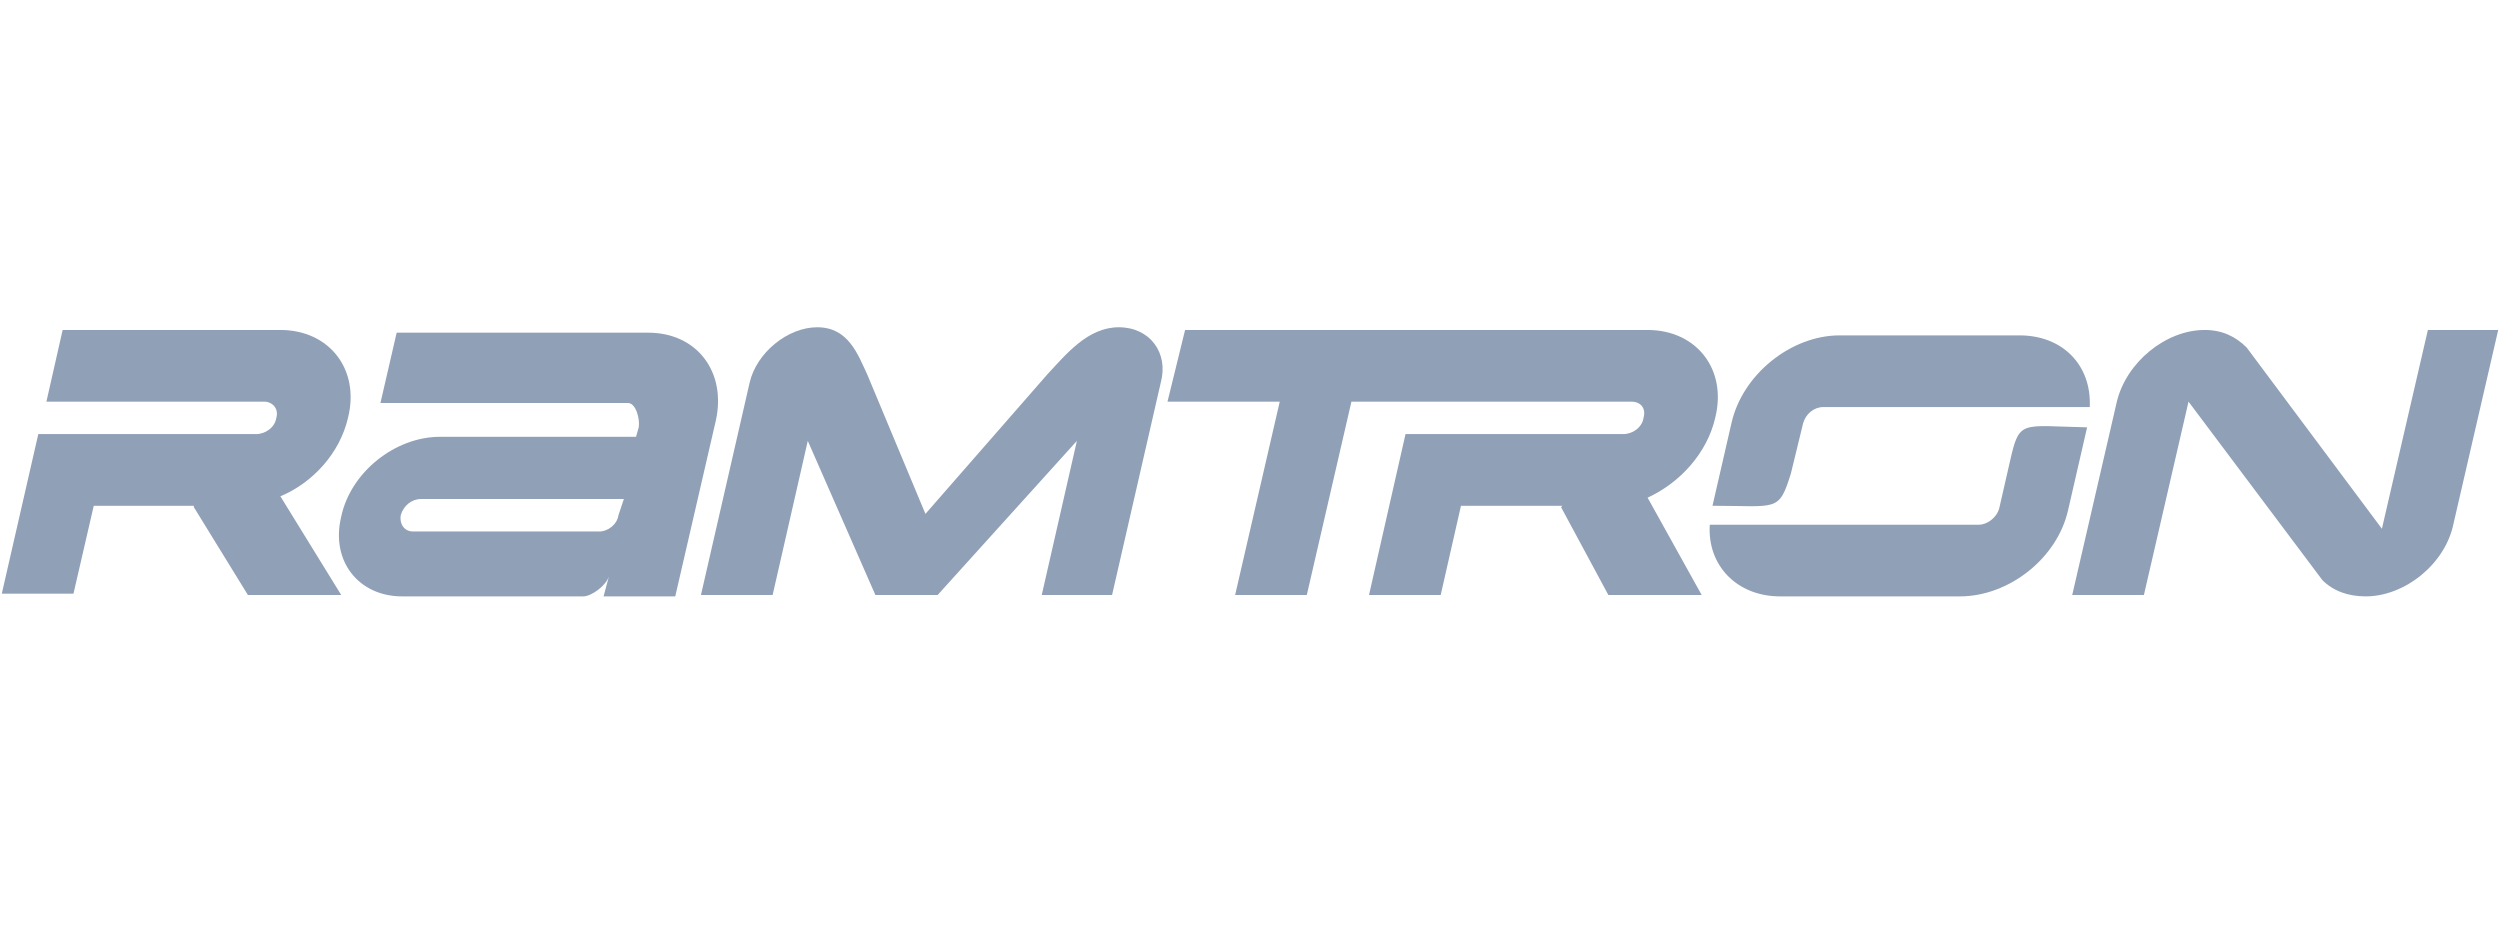
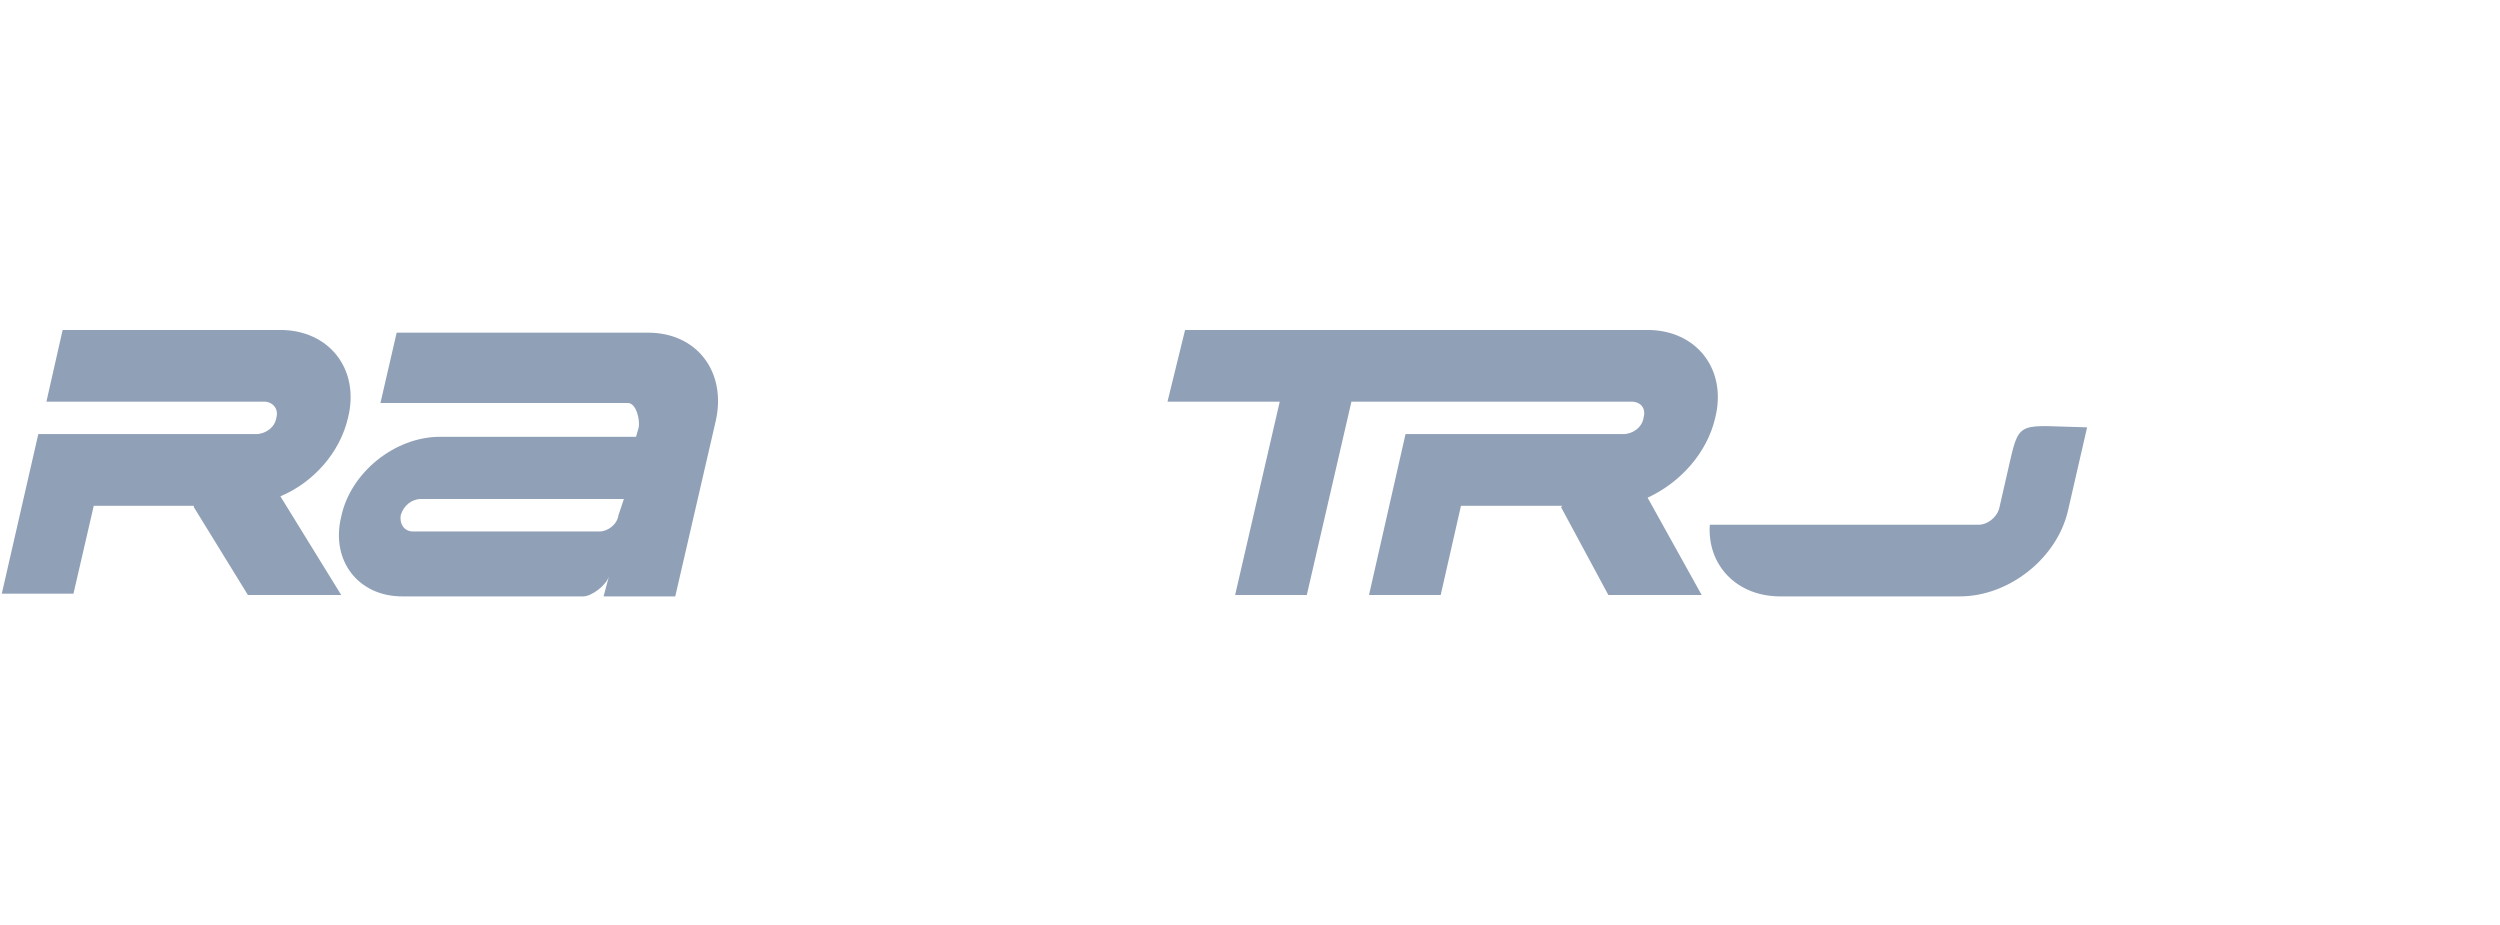
<svg xmlns="http://www.w3.org/2000/svg" xml:space="preserve" width="1000px" height="370px" version="1.1" style="shape-rendering:geometricPrecision; text-rendering:geometricPrecision; image-rendering:optimizeQuality; fill-rule:evenodd; clip-rule:evenodd" viewBox="0 0 18.46 6.84">
  <defs>
    <style type="text/css">
   
    .fil1 {fill:none}
    .fil0 {fill:#90A0B7;fill-rule:nonzero}
   
  </style>
  </defs>
  <g id="Слой_x0020_1">
    <g id="_1844748155744">
      <g>
        <path class="fil0" d="M15.28 3.77c-0.08,0.36 -0.44,0.64 -0.8,0.64l-1.33 0c-0.32,0 -0.54,-0.23 -0.52,-0.53l1.99 0c0.06,0 0.13,-0.05 0.15,-0.12l0.08 -0.35c0.07,-0.31 0.08,-0.26 0.57,-0.25l-0.14 0.61z" />
-         <path class="fil0" d="M15.44 3.01l-1.97 0c-0.07,0 -0.13,0.05 -0.15,0.12l-0.09 0.37c-0.09,0.29 -0.1,0.24 -0.58,0.24l0.14 -0.61c0.08,-0.36 0.44,-0.65 0.8,-0.65l1.33 0c0.32,0 0.53,0.22 0.52,0.52l0 0.01z" />
        <path class="fil0" d="M12.67 3.09c0.09,-0.36 -0.14,-0.65 -0.5,-0.65l-3.42 0 -0.13 0.53 0.83 0 -0.33 1.43 0.53 0 0.33 -1.43 2.07 0c0.07,0 0.11,0.05 0.09,0.12 -0.01,0.07 -0.08,0.12 -0.15,0.12l-1.61 0 -0.27 1.19 0.53 0 0.15 -0.66 0.75 0 -0.01 0.01 0.35 0.65 0.69 0 -0.4 -0.72c0.24,-0.11 0.44,-0.33 0.5,-0.59z" />
        <path class="fil0" d="M2.56 3.09c0.09,-0.36 -0.14,-0.65 -0.5,-0.65l-1.61 0 -0.12 0.53 1.61 0c0.06,0 0.11,0.05 0.09,0.12 -0.01,0.07 -0.08,0.12 -0.15,0.12l-1.61 0 -0.27 1.18 0.53 0 0.15 -0.65 0.74 0 0 0.01 0.4 0.65 0.69 0 -0.45 -0.73c0.24,-0.1 0.44,-0.32 0.5,-0.58z" />
-         <path class="fil0" d="M5.17 4.4l0.53 0 0.26 -1.14 0.5 1.14 0.46 0 1.03 -1.14 -0.26 1.14 0.52 0 0.36 -1.57c0.06,-0.22 -0.08,-0.41 -0.31,-0.41 -0.23,0 -0.39,0.2 -0.53,0.35l-0.9 1.03 -0.43 -1.03c-0.07,-0.15 -0.14,-0.35 -0.37,-0.35 -0.22,0 -0.45,0.19 -0.5,0.41l-0.36 1.57z" />
-         <path class="fil0" d="M17.16 4.29c0.08,0.08 0.19,0.12 0.32,0.12 0.29,0 0.59,-0.24 0.65,-0.54l0.33 -1.43 -0.52 0 -0.34 1.47 -1 -1.34c-0.08,-0.08 -0.18,-0.13 -0.31,-0.13 -0.29,0 -0.58,0.24 -0.65,0.53l-0.33 1.43 0.53 0 0.33 -1.43 0.99 1.32z" />
        <path class="fil0" d="M2.51 3.82c0.07,-0.33 0.4,-0.59 0.73,-0.59l1.45 0 0.02 -0.07c0.01,-0.06 -0.02,-0.18 -0.08,-0.18l-1.83 0 0.12 -0.52 1.86 0c0.36,0 0.58,0.29 0.5,0.65l-0.3 1.3 -0.53 0 0.04 -0.15 -0.07 -0.33c0.06,0 0.13,-0.05 0.14,-0.12l0.04 -0.12 -0.63 0 -0.45 0 -0.42 0c-0.07,0 -0.13,0.05 -0.15,0.12 -0.01,0.07 0.03,0.12 0.09,0.12l0.51 0 0.44 0 0.43 0 0.07 0.33c-0.02,0.07 -0.13,0.15 -0.19,0.15l-1.34 0c-0.32,0 -0.53,-0.26 -0.45,-0.59z" />
      </g>
      <rect class="fil1" width="18.46" height="6.84" />
    </g>
  </g>
</svg>